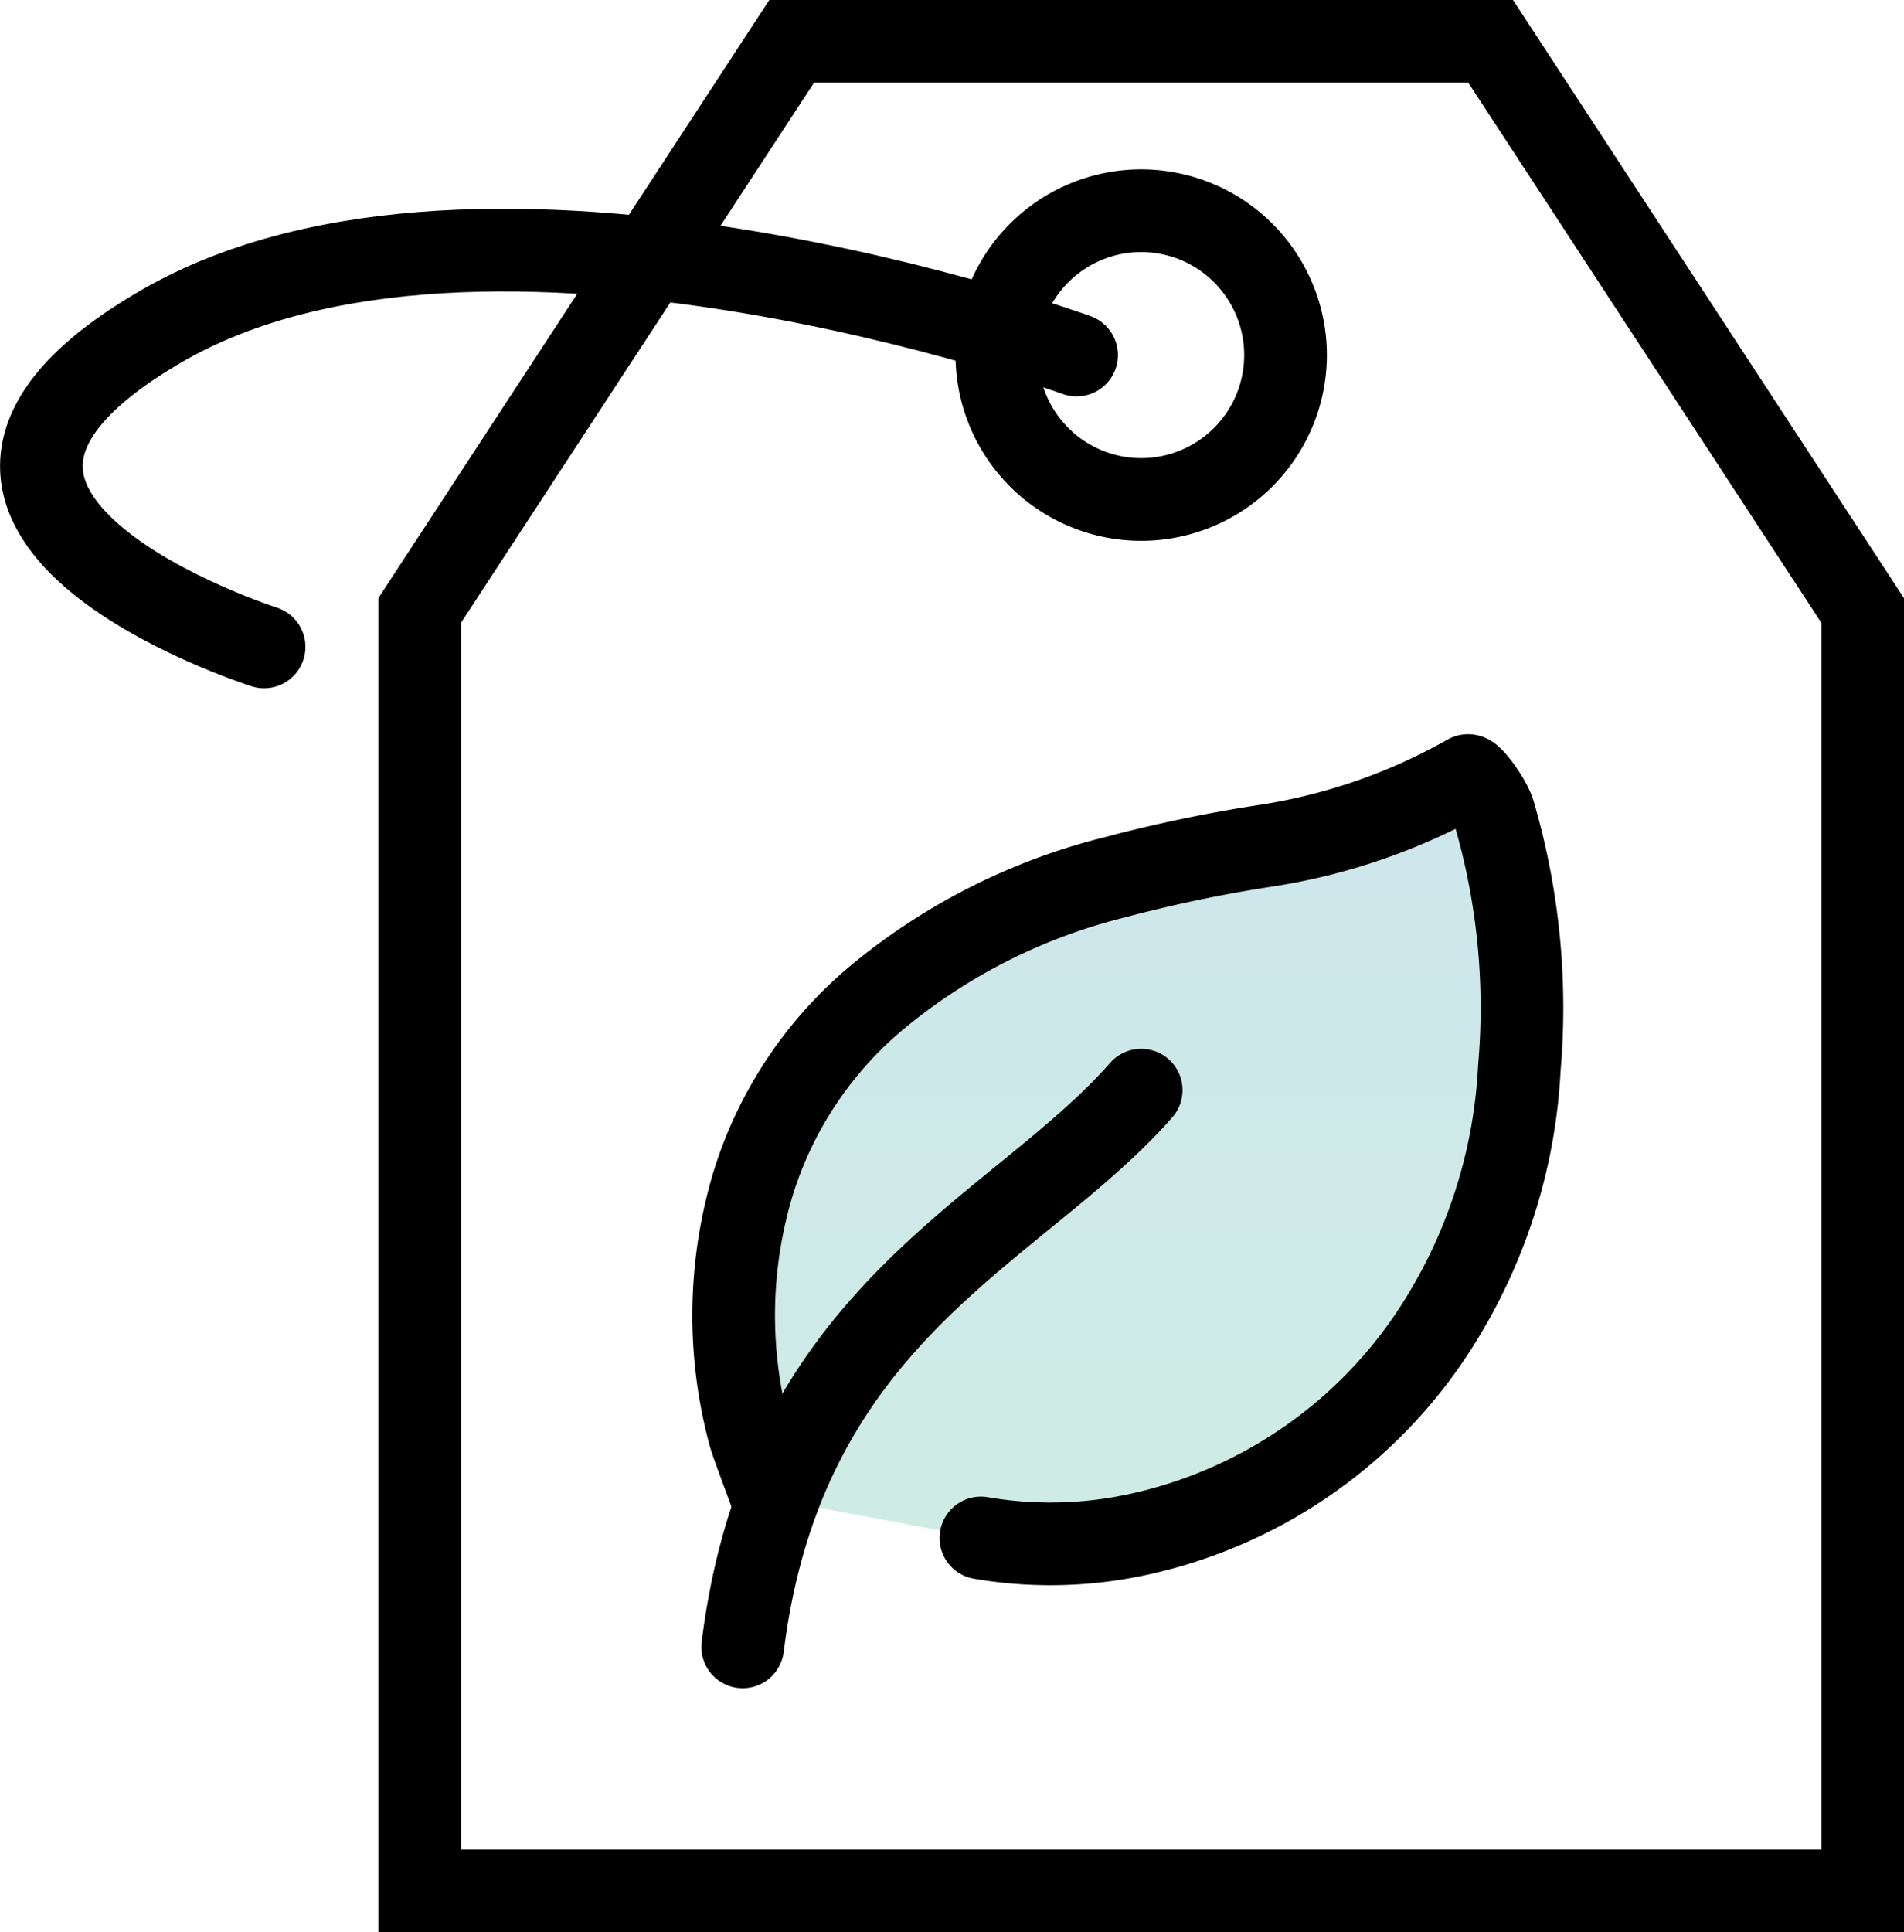
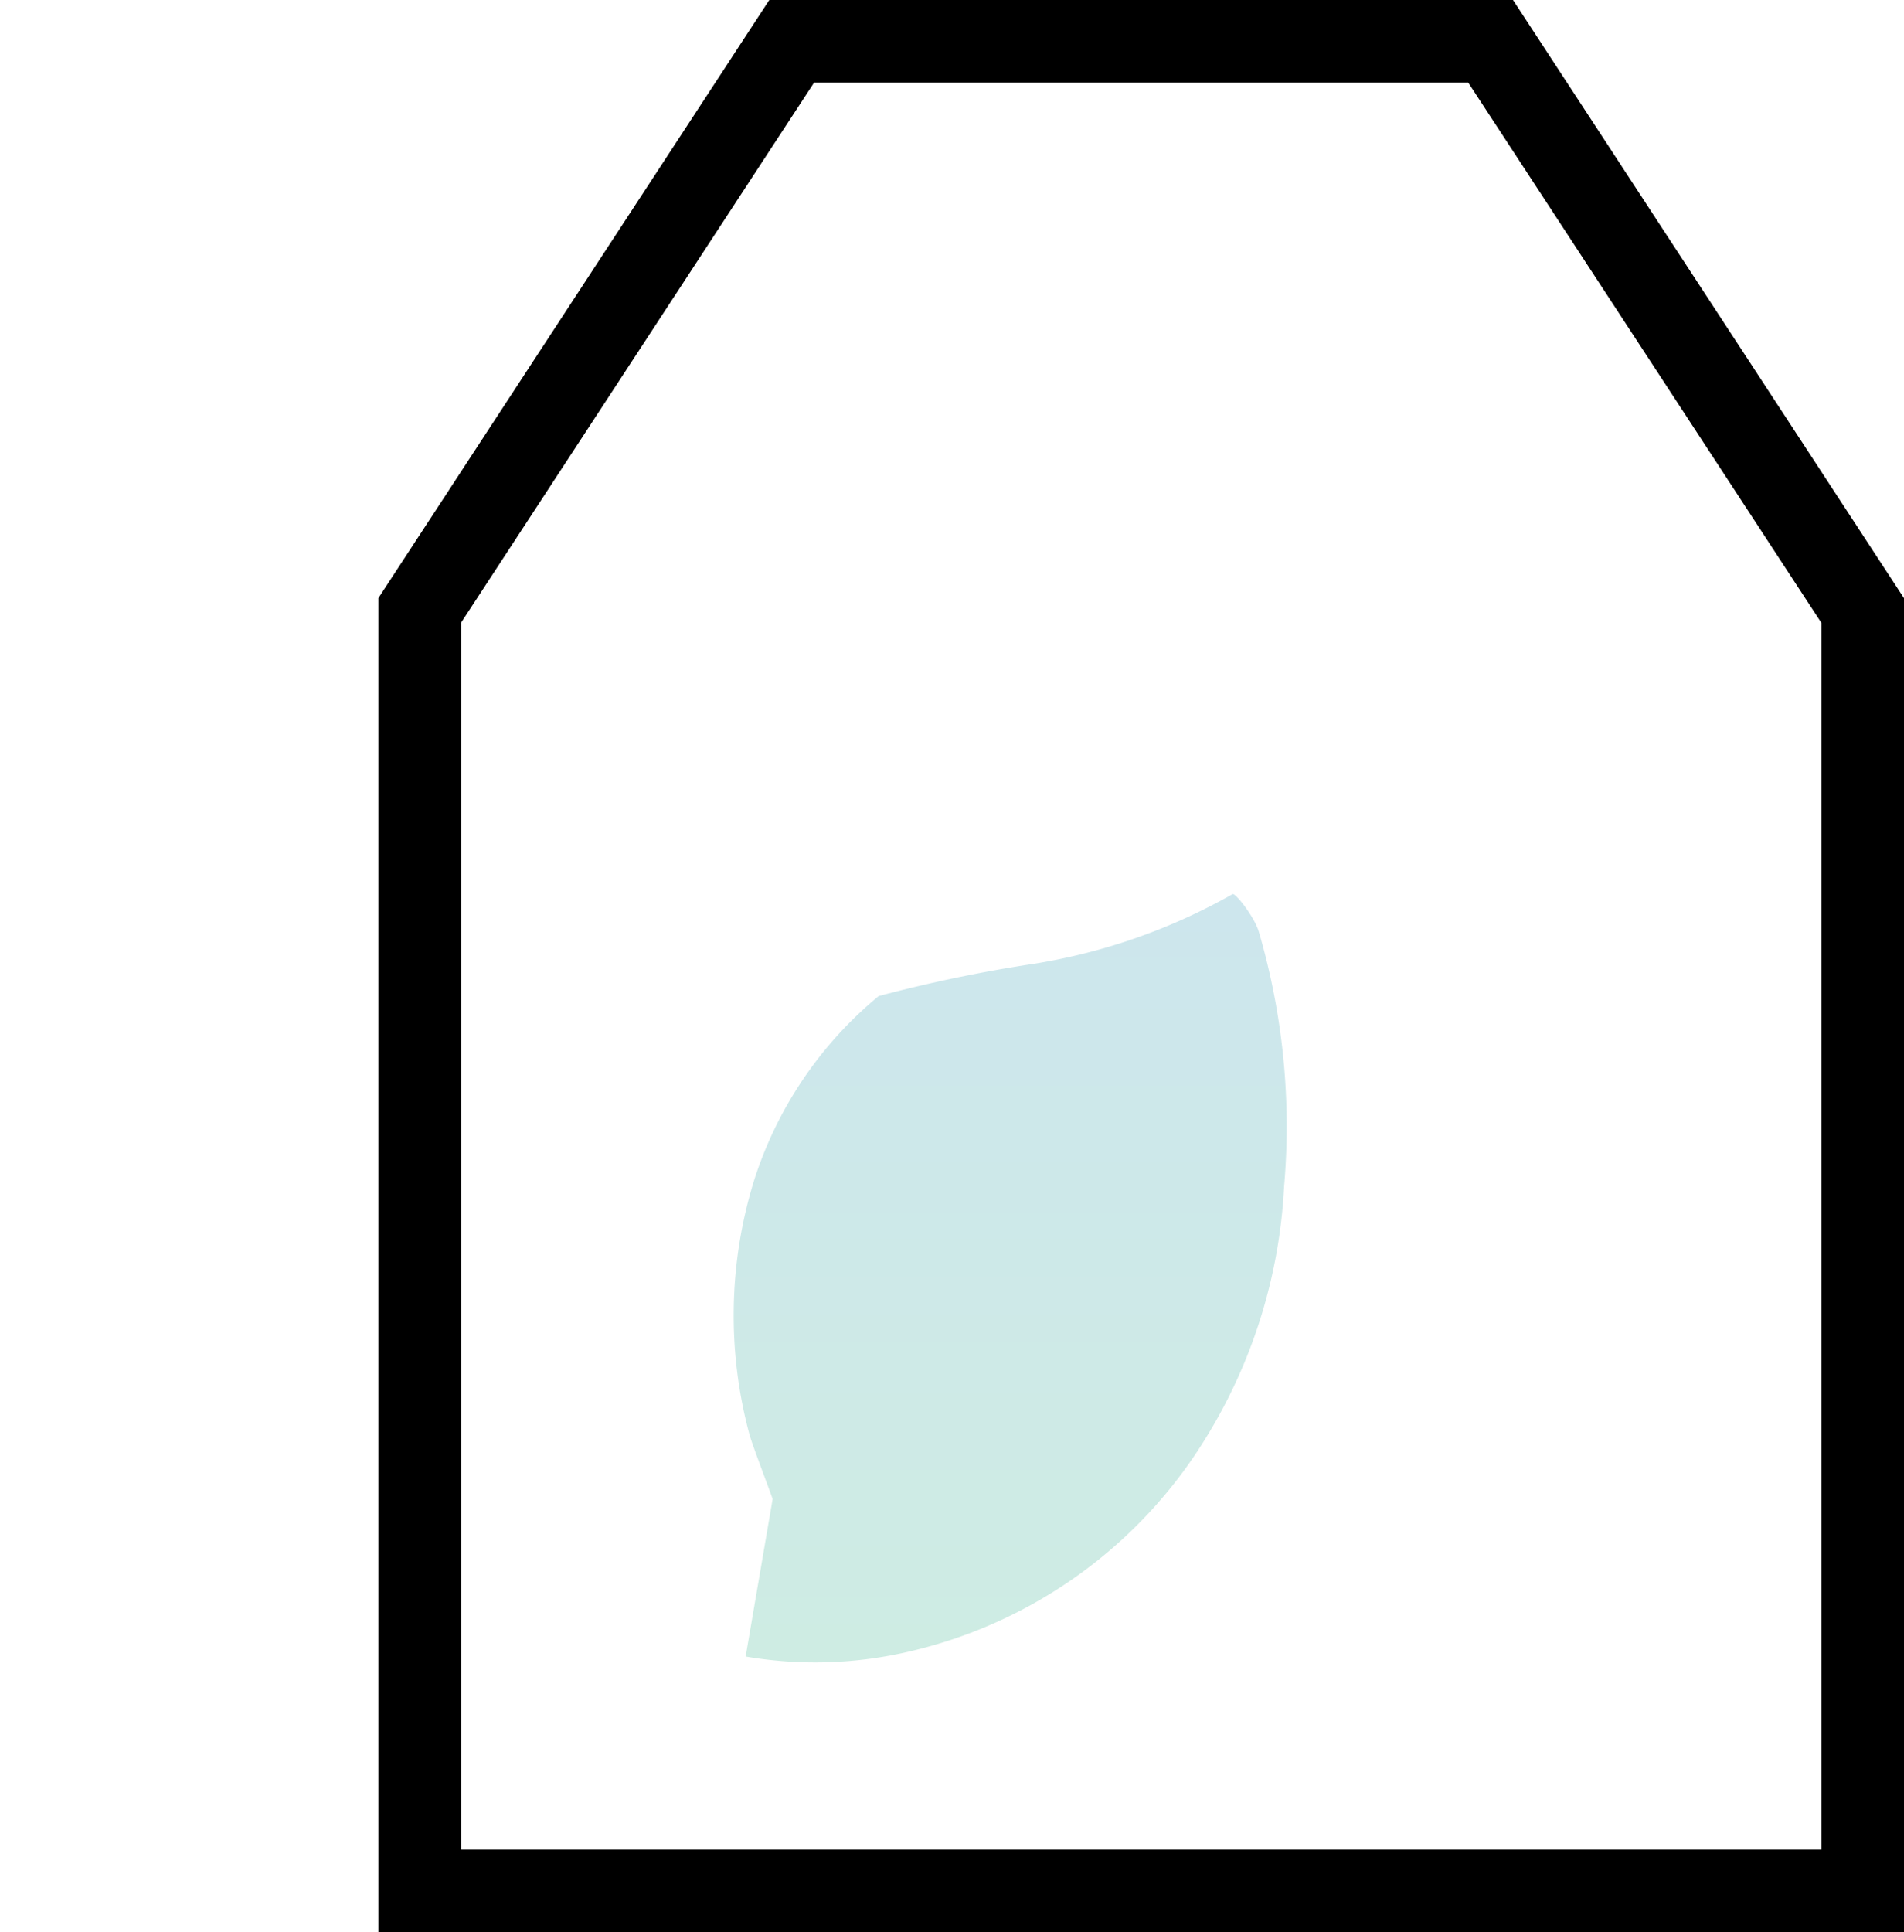
<svg xmlns="http://www.w3.org/2000/svg" width="46.066" height="46.735" viewBox="0 0 46.066 46.735">
  <defs>
    <linearGradient id="linear-gradient" x1="0.5" x2="0.5" y2="1" gradientUnits="objectBoundingBox">
      <stop offset="0" stop-color="#cde6ed" />
      <stop offset="1" stop-color="#ceece3" />
    </linearGradient>
  </defs>
  <g id="Better_Nutrition" data-name="Better Nutrition" transform="translate(5815.381 -5286.175)">
-     <path id="Path_82593" data-name="Path 82593" d="M458.313,36.432c-.078-.229-.511-1.361-.562-1.565a11.049,11.049,0,0,1,.1-6.1,9.531,9.531,0,0,1,3.027-4.5A14.469,14.469,0,0,1,466.57,21.4a34.86,34.86,0,0,1,3.782-.785,14.342,14.342,0,0,0,4.78-1.68c.07-.038.536.56.638.916a16.755,16.755,0,0,1,.609,6.157,12.8,12.8,0,0,1-1.859,6.025,11.448,11.448,0,0,1-7.3,5.241,9.976,9.976,0,0,1-3.868.1" transform="translate(-6255 5286)" fill="url(#linear-gradient)" />
-     <path id="Path_82579" data-name="Path 82579" d="M458.313,36.432c-.078-.229-.511-1.361-.562-1.565a11.049,11.049,0,0,1,.1-6.1,9.531,9.531,0,0,1,3.027-4.5A14.469,14.469,0,0,1,466.57,21.4a34.86,34.86,0,0,1,3.782-.785,14.342,14.342,0,0,0,4.78-1.68c.07-.038.536.56.638.916a16.755,16.755,0,0,1,.609,6.157,12.8,12.8,0,0,1-1.859,6.025,11.448,11.448,0,0,1-7.3,5.241,9.976,9.976,0,0,1-3.868.1" transform="translate(-6255 5286)" fill="none" stroke="#000" stroke-linecap="round" stroke-linejoin="round" stroke-width="2" />
-     <path id="Path_82580" data-name="Path 82580" d="M457.588,40.008c1.01-8.128,6.624-10.025,9.642-13.466" transform="translate(-6255 5286)" fill="none" stroke="#000" stroke-linecap="round" stroke-linejoin="round" stroke-width="2" />
+     <path id="Path_82593" data-name="Path 82593" d="M458.313,36.432c-.078-.229-.511-1.361-.562-1.565a11.049,11.049,0,0,1,.1-6.1,9.531,9.531,0,0,1,3.027-4.5a34.86,34.86,0,0,1,3.782-.785,14.342,14.342,0,0,0,4.78-1.68c.07-.038.536.56.638.916a16.755,16.755,0,0,1,.609,6.157,12.8,12.8,0,0,1-1.859,6.025,11.448,11.448,0,0,1-7.3,5.241,9.976,9.976,0,0,1-3.868.1" transform="translate(-6255 5286)" fill="url(#linear-gradient)" />
    <path id="Path_82584" data-name="Path 82584" d="M475.685,1.175H458.773l-9,13.765V45.91h34.912V14.94Z" transform="translate(-6255 5286)" fill="none" stroke="#000" stroke-miterlimit="10" stroke-width="2" />
-     <path id="Path_82585" data-name="Path 82585" d="M446.009,15.822s-10.256-3.265-2.469-7.765,22.127.706,22.127.706" transform="translate(-6255 5286)" fill="none" stroke="#000" stroke-linecap="round" stroke-linejoin="round" stroke-width="2" />
-     <path id="Path_82586" data-name="Path 82586" d="M470.722,8.763a3.492,3.492,0,1,0-3.493,3.493A3.493,3.493,0,0,0,470.722,8.763Z" transform="translate(-6255 5286)" fill="none" stroke="#000" stroke-miterlimit="10" stroke-width="2" />
  </g>
</svg>